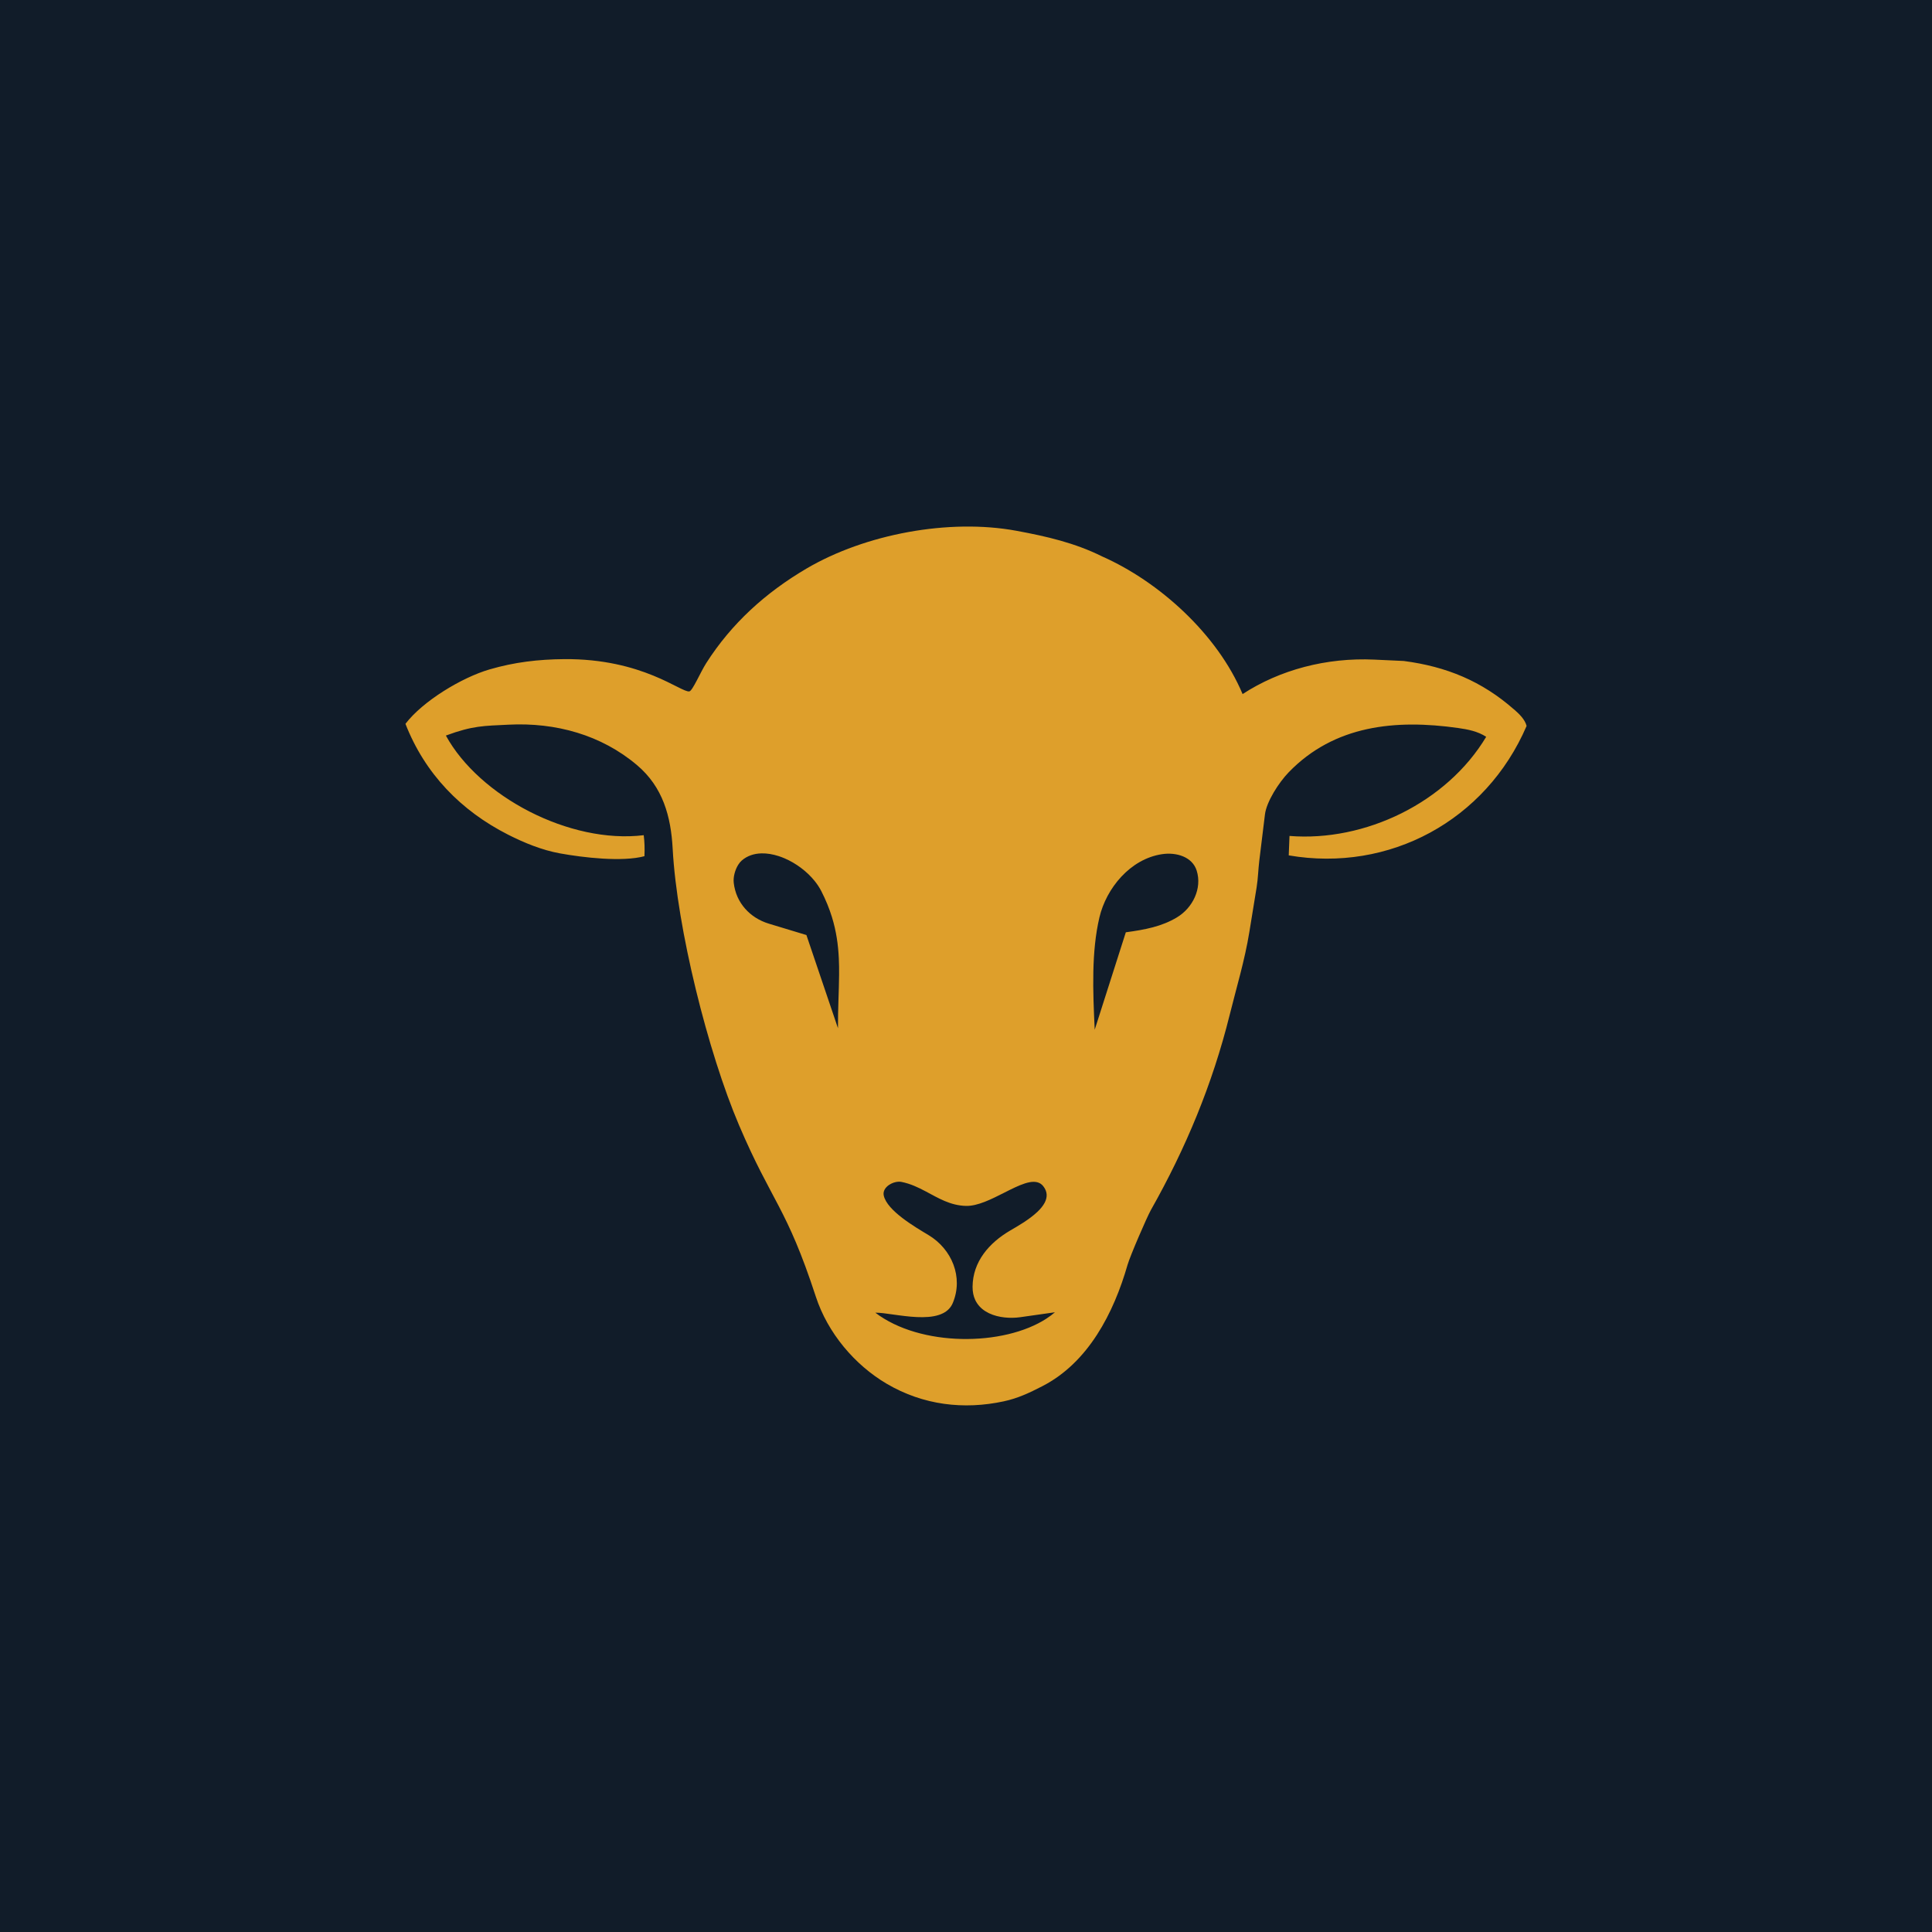
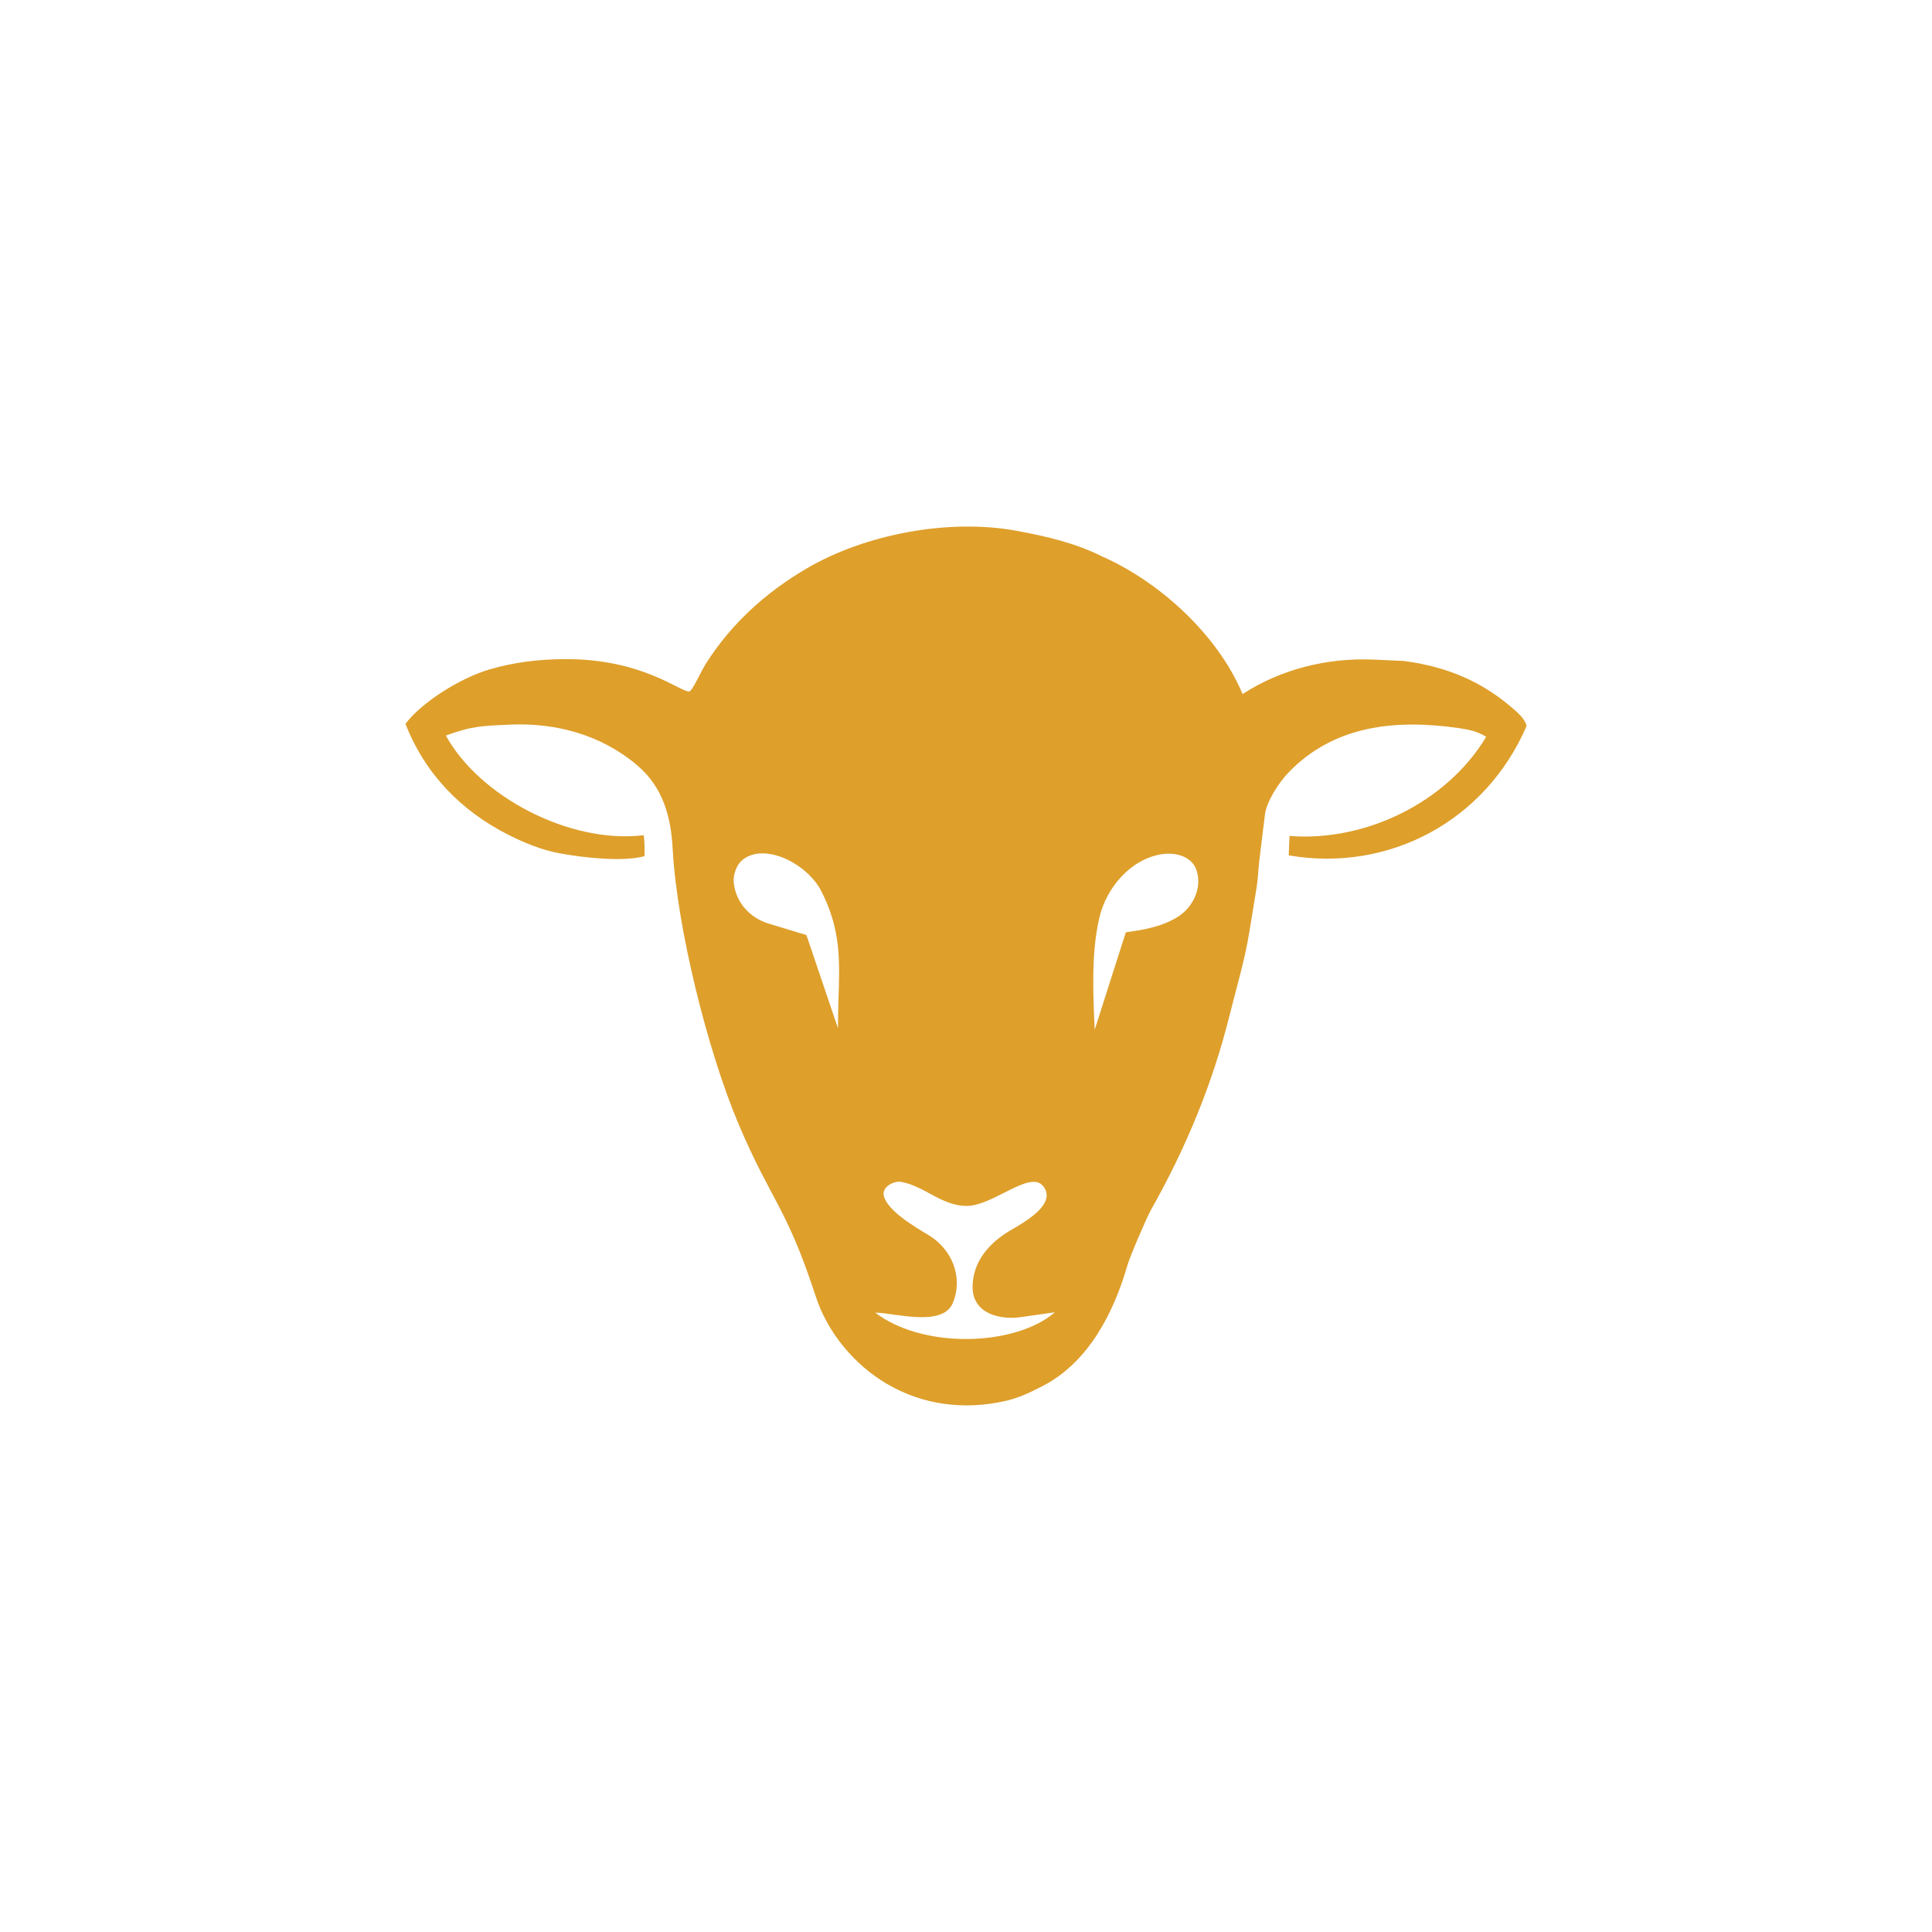
<svg xmlns="http://www.w3.org/2000/svg" id="Camada_1" data-name="Camada 1" viewBox="0 0 1080 1080">
  <defs>
    <style>
      .cls-1 {
        fill: #de9f2b;
      }

      .cls-2 {
        fill: #111c29;
      }
    </style>
  </defs>
-   <rect class="cls-2" width="1080" height="1080" />
  <path class="cls-1" d="M846.39,396.63c-18-15.85-37.77-24.02-61.68-27.14l-16.37-.76c-26.93-1.25-52.96,5.73-73.72,19.26-14.09-33.57-46.78-62.9-78.48-76.92-15.24-7.6-31.21-11.27-48.02-14.37-37.54-6.91-84.37,1.79-117.28,21.13-22.95,13.49-41.97,30.77-56.08,52.9-3.2,5.02-7.61,15.44-9.4,15.76-4.59.8-26.04-18.38-69.92-18.03-14.57.12-27.88,1.69-41.82,5.76-15.43,4.5-37.22,17.63-46.97,30.41,10.9,27.92,31.07,48.62,57.45,61.99,8.94,4.53,18.86,8.59,28.85,10.41,13.01,2.37,34.91,4.92,47.3,1.59.19-4.28.07-8.02-.4-11.74-41.41,5.05-91.99-21.7-110.6-55.7,15.23-5.63,21.3-5.38,35-6.08,26.37-1.34,51.86,5.68,71.88,22.64,14.44,12.23,18.93,28.65,19.9,46.75,2.38,44.28,19.71,113.73,37.11,154.53,18.4,43.14,26.44,45.41,42.92,95.83,6.62,20.26,21.7,38.16,39.67,48.71,20.38,11.97,43.11,14.59,65.36,9.8,8.03-1.72,14.46-4.82,21.54-8.45,25.79-13.22,39.96-40.99,47.67-67.83,1.44-5.03,10.88-26.81,13.02-30.61,19.54-34.56,34.45-70.41,44.06-109.07,3.91-15.73,8.42-30.49,11.01-46.36l4.08-25.08c.8-4.93.87-9.85,1.49-14.88l3.15-25.78c.88-7.2,7.79-17.9,13.24-23.54,25.53-26.44,59.84-29.73,94.67-24.81,5.73.81,11.08,1.89,15.77,4.93-22.04,36.81-67.77,58.81-109.95,55.42l-.43,10.86c56.19,9.67,110.19-19.41,132.97-72.35-.92-3.64-4.08-6.66-6.96-9.2ZM468.44,574.81l-17.65-52.12-20.98-6.35c-2.64-.8-5.11-1.93-7.35-3.34-2.24-1.42-4.24-3.12-5.95-5.07-.86-.98-1.64-2.02-2.35-3.11-1.41-2.19-2.5-4.61-3.21-7.23-.36-1.31-.62-2.66-.78-4.06-.38-3.31.74-7.31,2.51-10.13.59-.94,1.25-1.75,1.96-2.36,3.06-2.66,6.88-3.89,11-4,3.09-.08,6.36.47,9.61,1.52,1.08.35,2.17.76,3.24,1.21,6.44,2.74,12.58,7.32,16.91,12.7,1.44,1.79,2.69,3.67,3.68,5.6,2.6,5.08,4.55,9.93,6,14.65,2.42,7.87,3.46,15.37,3.82,22.97.15,3.04.19,6.09.16,9.19-.07,9.3-.69,19-.63,29.91ZM585.2,736.96c-24.12,15.83-70.81,15.99-95.89-3.16,2.49-.04,6.07.47,10.15,1.05,1.02.14,2.07.29,3.14.43,4.28.57,8.89,1.08,13.21,1.03,4.33-.04,8.37-.64,11.52-2.29,2.36-1.23,4.21-3.05,5.3-5.67,6-14.42-.55-30.07-13.52-37.89-7.51-4.52-23.17-13.6-25.08-22.1-.55-2.46.88-4.58,2.96-5.99,1.56-1.05,3.5-1.71,5.24-1.79.58-.03,1.14,0,1.65.11,5.05,1,9.41,3.08,13.62,5.32,7.03,3.72,13.67,7.87,22.46,8.1,6.49.17,14.16-3.71,21.35-7.35,2.05-1.04,4.07-2.06,6.01-2.96,1.94-.9,3.8-1.68,5.55-2.24,1.75-.56,3.37-.9,4.85-.91.74,0,1.44.06,2.09.23,1.31.33,2.45,1.03,3.37,2.2,2.45,3.11,2.35,6.24.81,9.22-.93,1.79-2.37,3.51-4.1,5.15-2.3,2.18-5.1,4.2-7.82,5.97-2.72,1.77-5.37,3.28-7.37,4.45-2.93,1.72-5.71,3.66-8.22,5.83-2.51,2.17-4.76,4.56-6.65,7.18-3.78,5.24-6.1,11.38-6.16,18.42-.02,2.86.52,5.3,1.48,7.37.32.69.69,1.34,1.1,1.94,1.64,2.43,3.96,4.23,6.62,5.5,5.32,2.54,12.01,2.98,17.44,2.21l19.4-2.75h0c-1.39,1.19-2.9,2.32-4.51,3.37ZM657.96,512.8c-8.59,5.15-17.82,6.89-28.62,8.36l-17.39,54.45c-1.05-21.87-1.86-43.62,2.63-62.76,3.82-16.29,17.22-32.69,34.98-35.36,8.05-1.21,16.96,1.47,19.39,9.18,3.15,9.97-2.24,20.87-11,26.12Z" />
</svg>